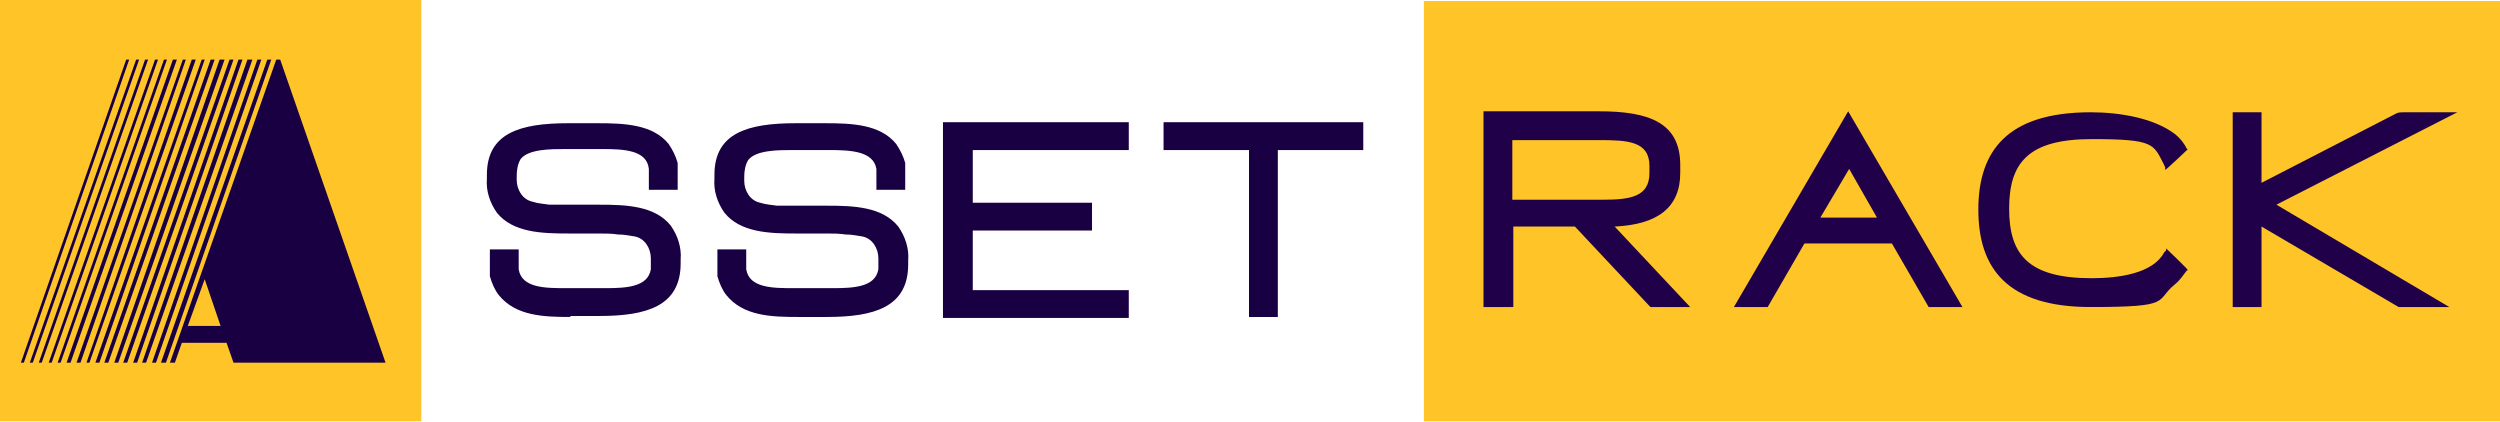
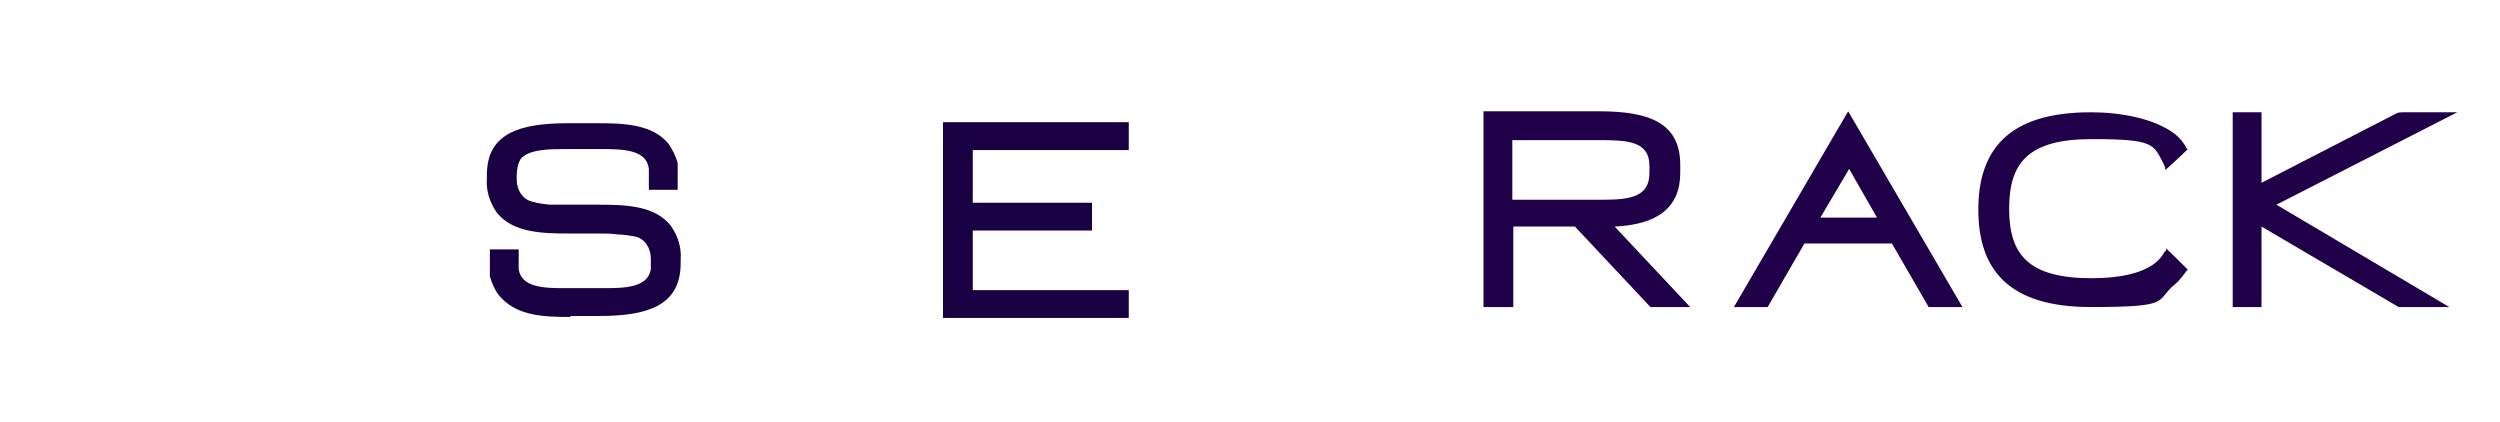
<svg xmlns="http://www.w3.org/2000/svg" id="Group_3301" data-name="Group 3301" version="1.1" viewBox="0 0 251.6 42.5">
  <defs>
    <style>
      .cls-1 {
        fill: #190042;
      }

      .cls-1, .cls-2, .cls-3, .cls-4 {
        stroke-width: 0px;
      }

      .cls-2 {
        fill: #190043;
      }

      .cls-3 {
        fill: #1f0049;
      }

      .cls-4 {
        fill: #ffc427;
      }
    </style>
  </defs>
-   <polygon class="cls-4" points="42.4 42.4 0 42.4 0 0 42.4 0 42.4 42.4" />
-   <rect class="cls-4" x="143.3" y=".1" width="108.6" height="42.3" />
-   <path id="Subtraction_1" data-name="Subtraction 1" class="cls-2" d="M18.3,34.5h4.5l.7,2h15.3L28.2,6h-.4l-10.7,30.5h.5l.7-2h0ZM26.9,6h0l-10.7,30.5h.5L27.3,6h-.4ZM25.9,6h0l-10.6,30.5h.4L26.3,6h-.4ZM24.9,6h0l-10.6,30.5h.4L25.4,6h-.5ZM24,6h0l-10.6,30.5h.4L24.4,6h-.4ZM23.1,6h0l-10.7,30.5h.4L23.5,6h-.4ZM22.1,6h0l-10.6,30.5h.4L22.6,6h-.5ZM21.2,6h0l-10.7,30.5h.4L21.6,6h-.4ZM20.3,6h0l-10.7,30.5h.4L20.6,6h-.3ZM19.3,6h0l-10.6,30.5h.3L19.7,6h-.4ZM18.4,6h0l-10.7,30.5h.4L18.7,6h-.3ZM17.4,6h0l-10.7,30.5h.4L17.8,6h-.4ZM16.5,6h0l-10.7,30.5h.3L16.8,6h-.3ZM15.6,6h0l-10.7,30.5h.3L15.9,6h-.3ZM14.6,6h0L3.9,36.5h.3L14.9,6h-.3ZM13.7,6h0L3,36.5h.3L14,6h-.3ZM12.7,6h0L2.1,36.5h.3L13,6h-.3ZM22.2,32.8h-3.3l1.7-4.7,1.6,4.7h0Z" />
  <g id="Group_2326" data-name="Group 2326">
    <path id="Path_8004" data-name="Path 8004" class="cls-3" d="M152.2,20.1v-6h8.7c2.9,0,5.1.1,5.1,2.6v.7c0,2.4-1.9,2.7-4.7,2.7h-9.1ZM186.1,17l2.8,4.9h-5.7l2.9-4.9ZM149.3,11.3v19.6h3v-8.1h6.2l7.6,8.1h4l-7.6-8.1c4.3-.2,6.6-1.9,6.6-5.4v-.8c0-4.3-3.2-5.4-8.2-5.4h-11.6ZM181.6,24.5h8.8l3.7,6.4h3.4l-11.5-19.7-11.5,19.7h3.4l3.7-6.4ZM210.4,11.3c-8.4,0-11.3,3.9-11.3,9.8s2.9,9.8,11.3,9.8,6.4-.6,8.5-2.3c.5-.4.8-.9,1.2-1.4h.1c0-.1-2.2-2.2-2.2-2.2v.2l-.2.2c-1.1,2.1-4.5,2.6-7.3,2.6-6.4,0-8.3-2.4-8.3-7s1.9-7,8.3-7,6.2.5,7.3,2.6c0,.1.1.2.1.2v.3c.1,0,2.3-2.1,2.3-2.1h-.1c-.3-.6-.7-1.1-1.2-1.5-2.1-1.6-5.5-2.2-8.5-2.2M246.5,30.9l-17.4-10.3,18.2-9.3h-5.4c-.2,0-.5,0-.7.1l-13.6,7v-7.1h-2.9v19.6h2.9v-8.1l13.8,8.1h5.1Z" />
  </g>
  <path id="Path_7994" data-name="Path 7994" class="cls-1" d="M57.4,31.9c-2.7,0-5.5-.1-7.2-2.2-.4-.5-.7-1.2-.9-1.9,0-.5,0-1.1,0-1.6v-1.1h2.9v1.2c0,.3,0,.6,0,.8.3,1.9,2.7,1.9,4.8,1.9h3.9c2.1,0,4.3-.1,4.6-1.9v-1.1c0-1-.6-2-1.6-2.2-.6-.1-1.1-.2-1.7-.2-.6-.1-1.3-.1-2-.1h-3c-2.7,0-5.6-.1-7.2-2.1-.7-1-1.1-2.2-1-3.4v-.4c0-4.2,3.3-5.2,8.2-5.2h2.9c2.7,0,5.6.1,7.2,2.1.4.6.7,1.2.9,1.9,0,.5,0,1.1,0,1.7v1h-2.9v-1.2c0-.3,0-.6,0-.9-.2-1.9-2.5-2-4.7-2h-3.7c-1.5,0-3.7,0-4.5,1-.3.5-.4,1.1-.4,1.7v.4c0,1,.6,2,1.6,2.2.6.2,1.1.2,1.7.3h5c2.7,0,5.6.1,7.2,2.1.7,1,1.1,2.2,1,3.4v.4c0,4.3-3.4,5.3-8.2,5.3h-2.9Z" />
-   <path id="Path_7995" data-name="Path 7995" class="cls-1" d="M80.3,31.9c-2.7,0-5.5-.1-7.2-2.2-.4-.5-.7-1.2-.9-1.9,0-.5,0-1.1,0-1.6v-1.1h2.9v1.2c0,.3,0,.6,0,.8.3,1.9,2.7,1.9,4.8,1.9h3.9c2.1,0,4.3-.1,4.6-1.9v-1.1c0-1-.6-2-1.6-2.2-.6-.1-1.1-.2-1.7-.2-.6-.1-1.3-.1-2-.1h-3c-2.7,0-5.6-.1-7.2-2.1-.7-1-1.1-2.2-1-3.4v-.4c0-4.2,3.3-5.2,8.2-5.2h2.9c2.7,0,5.6.1,7.2,2.1.4.6.7,1.2.9,1.9,0,.5,0,1.1,0,1.7v1h-2.9v-1.2c0-.3,0-.6,0-.9-.3-1.8-2.6-1.9-4.8-1.9h-3.6c-1.5,0-3.7,0-4.5,1-.3.5-.4,1.1-.4,1.7v.4c0,1,.6,2,1.6,2.2.6.2,1.1.2,1.7.3h5c2.7,0,5.6.1,7.2,2.1.7,1,1.1,2.2,1,3.4v.4c0,4.3-3.4,5.3-8.2,5.3h-2.9Z" />
  <path id="Path_7996" data-name="Path 7996" class="cls-1" d="M97.9,20.4h12v2.8h-12v6h15.7v2.8h-18.7V12.3h18.7v2.8h-15.7v5.3Z" />
-   <path id="Path_7997" data-name="Path 7997" class="cls-1" d="M128.6,15.1v16.8h-2.9V15.1h-8.6v-2.8h20.1v2.8h-8.6Z" />
</svg>